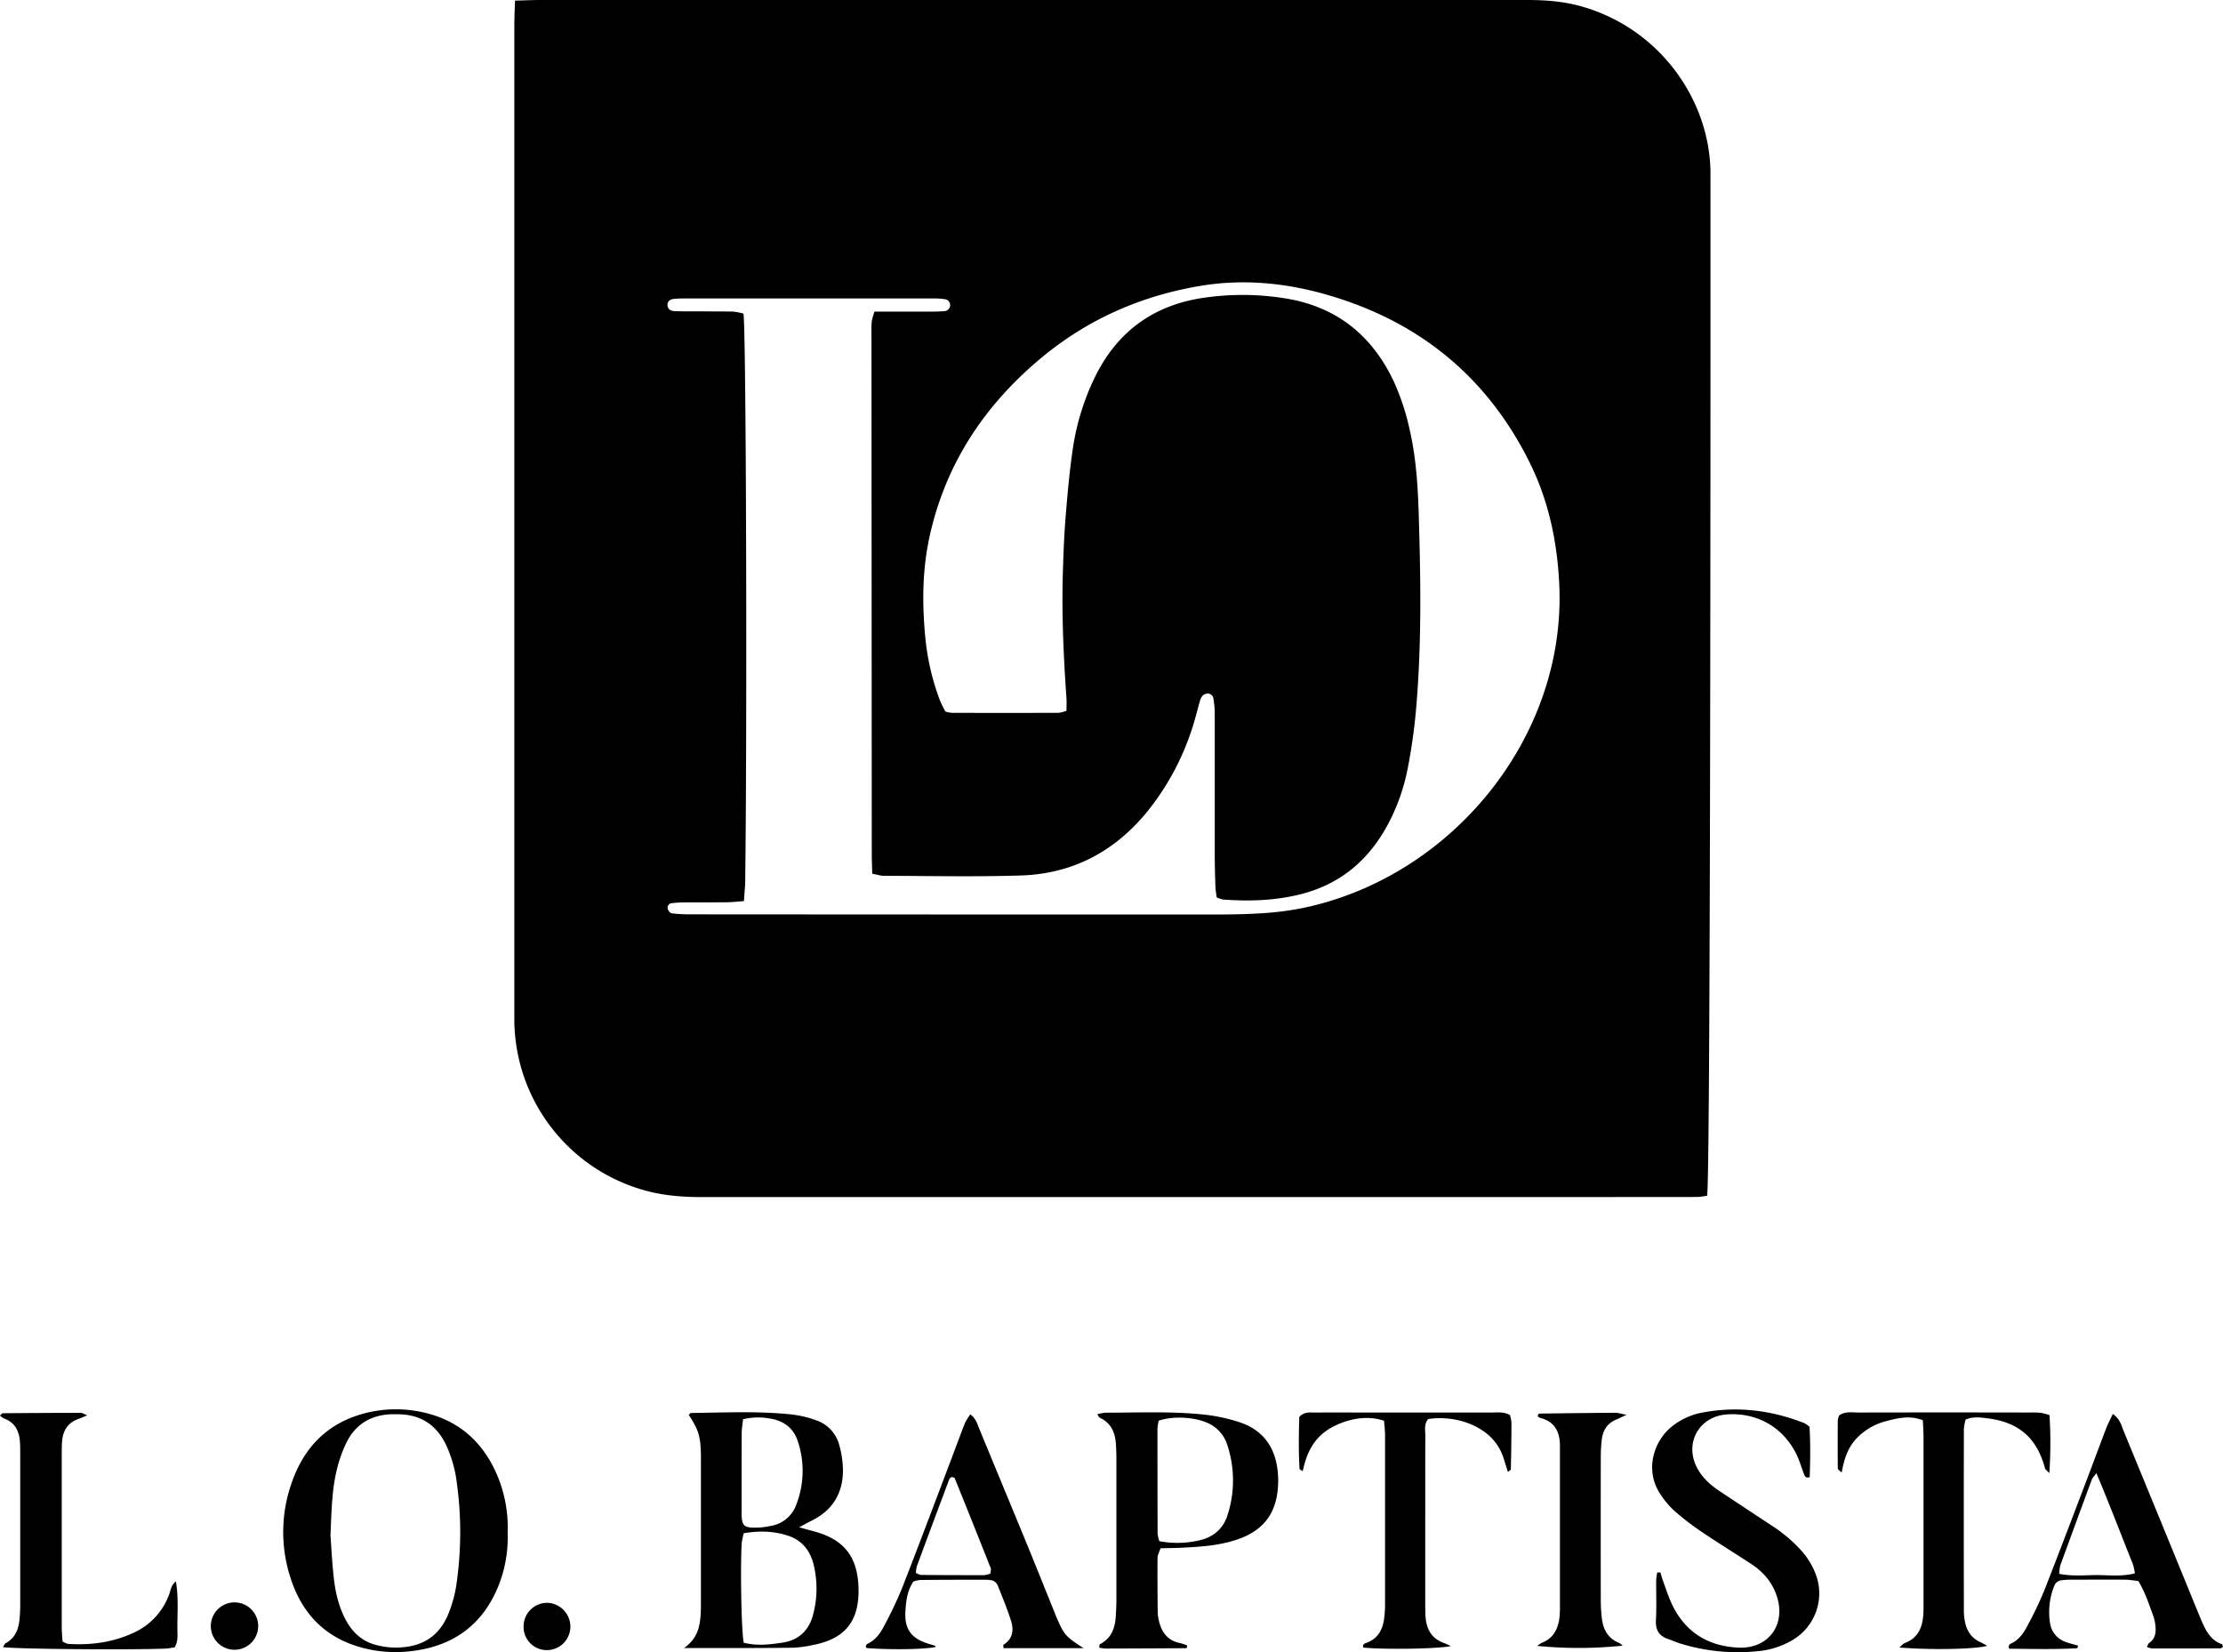
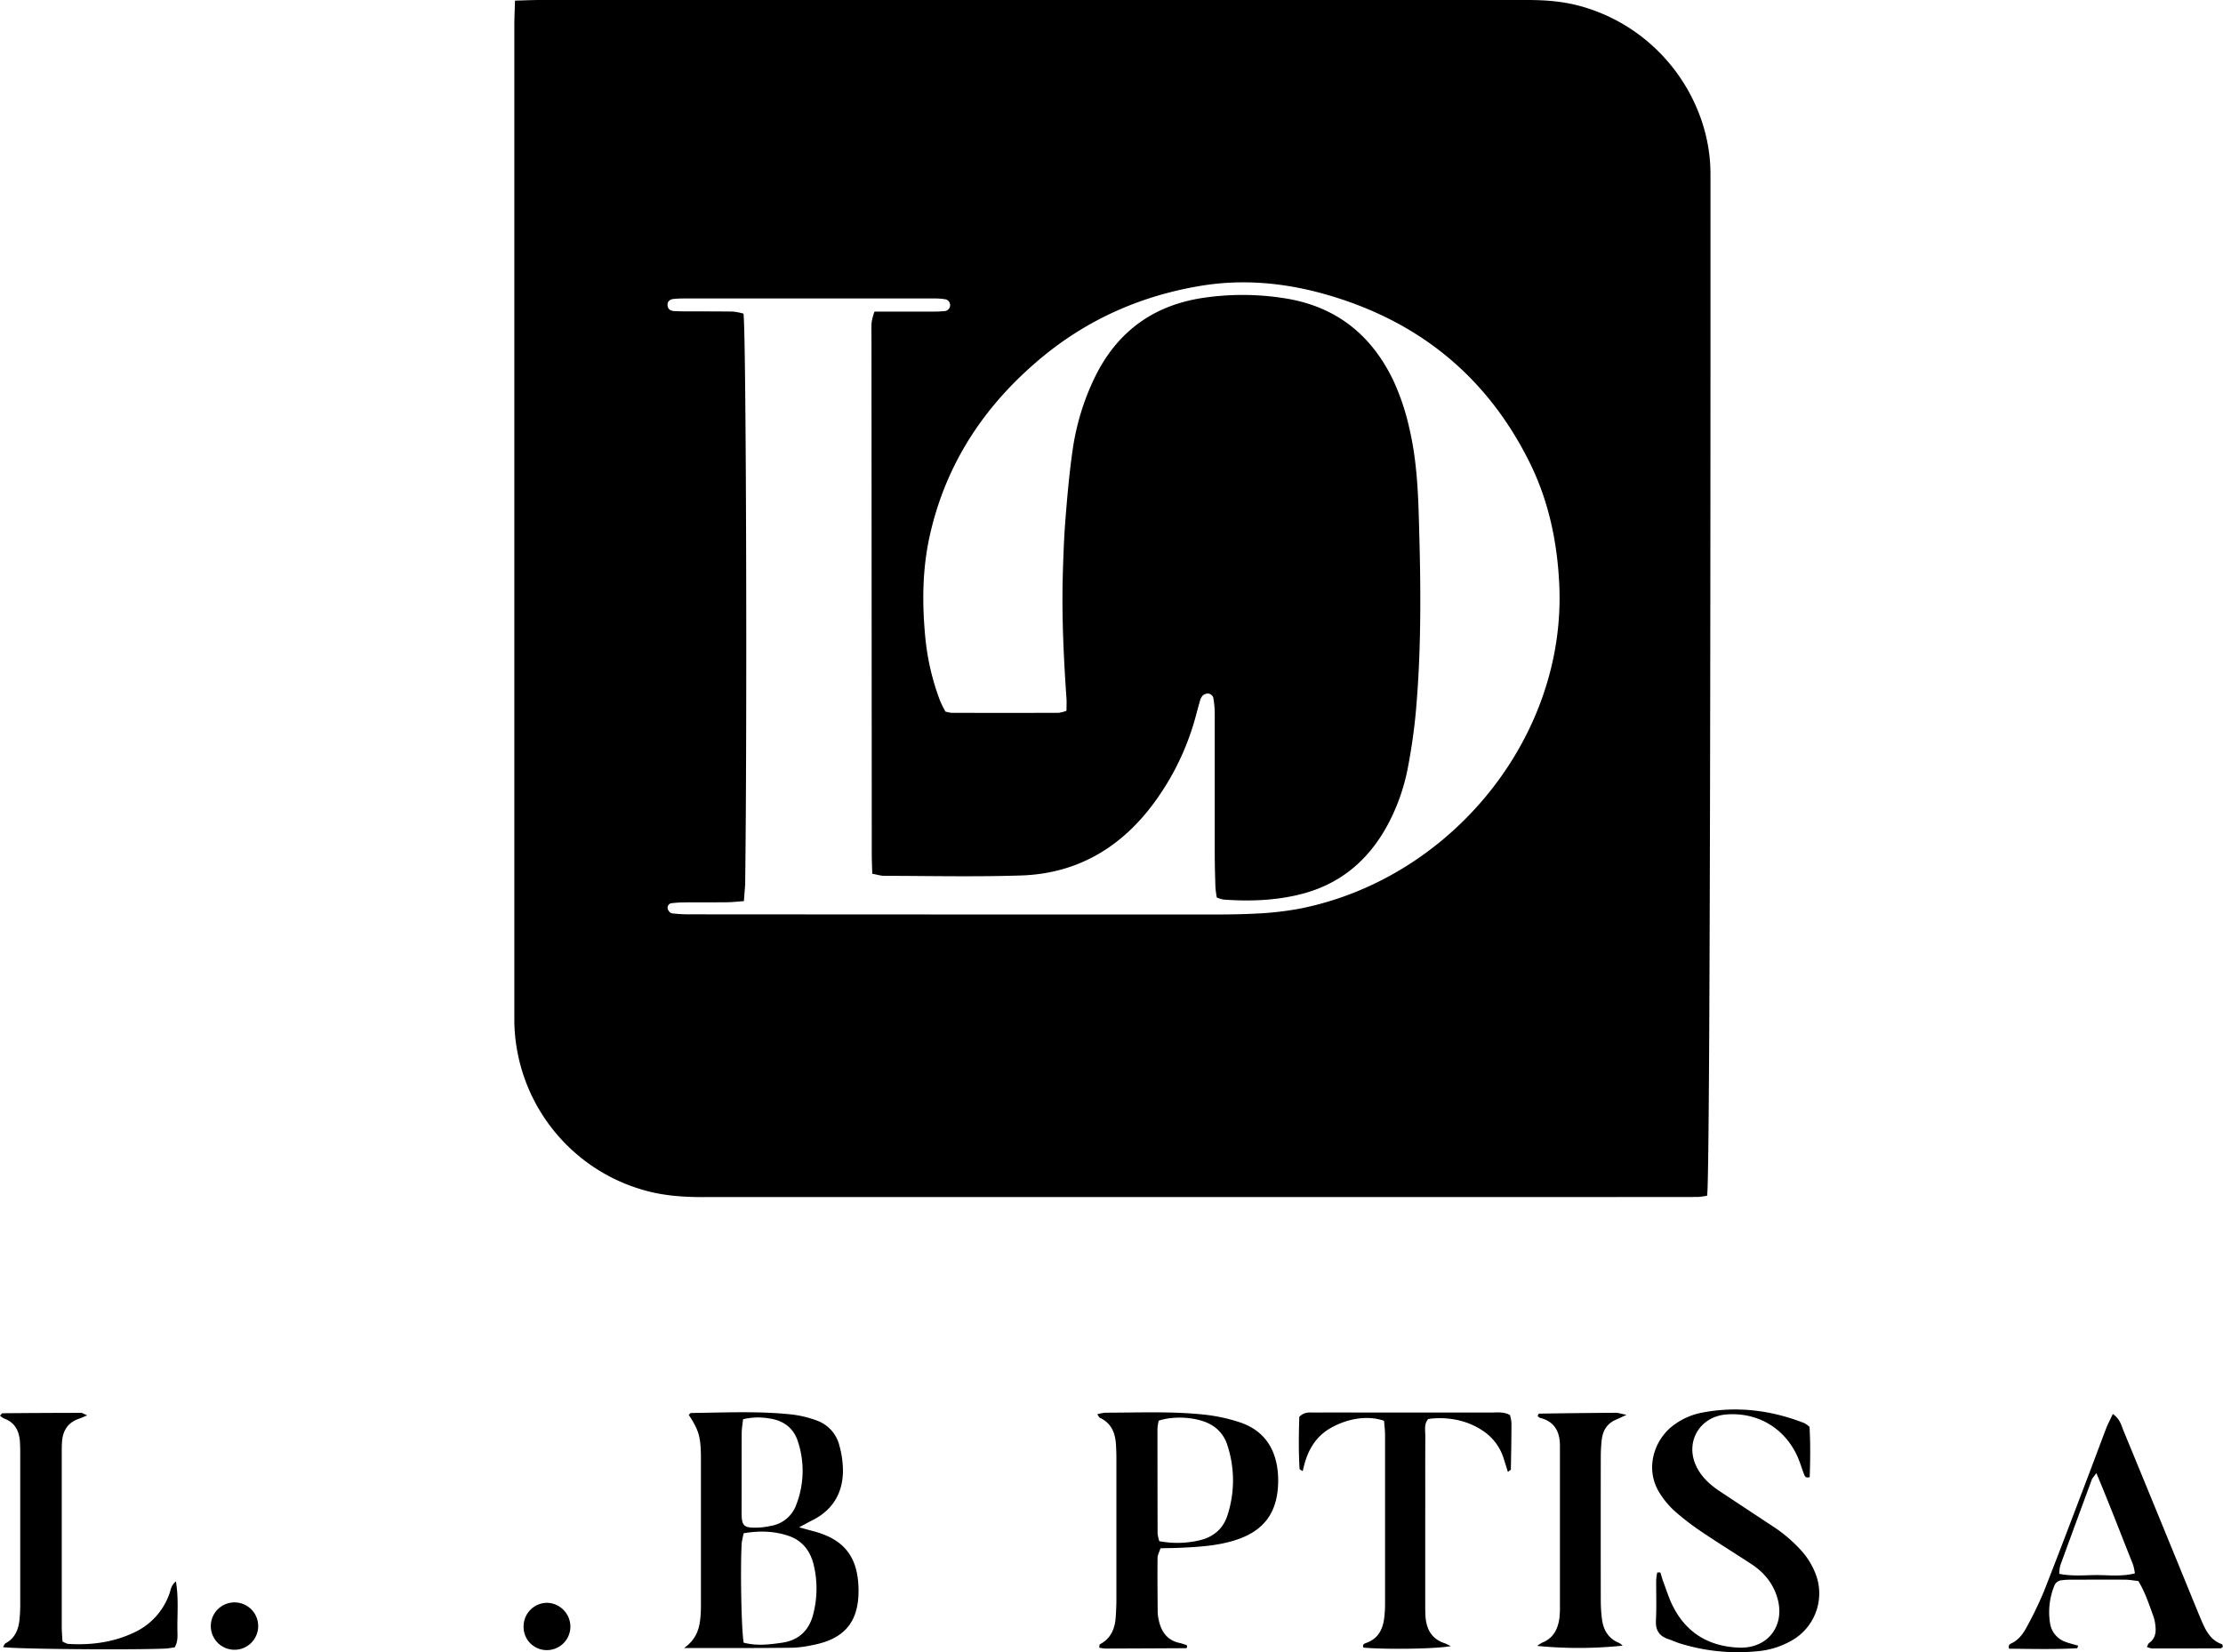
<svg xmlns="http://www.w3.org/2000/svg" id="Camada_1" data-name="Camada 1" viewBox="0 0 1080 802.71">
  <path d="M250.2.3C255,.18,258.76,0,262.51,0H558.6q91.67,0,183.33,0c9,0,17.78.66,26.47,3.13,39,11.09,62.78,46.82,62.6,81.67,0,3.52.23,493.27-1.67,496.19-1.27.17-2.82.49-4.38.57-2.16.11-324.47,0-483.47.07-9.24,0-18.35-.61-27.31-3a86.51,86.51,0,0,1-64.29-82.15c0-2.7,0-5.41,0-8.11q0-237.85,0-475.69C249.87,8.91,250.06,5.18,250.2.3ZM361.42,437.83c-3.38.24-5.77.53-8.15.55-6.76.07-13.53,0-20.29.06a58.15,58.15,0,0,0-6.46.37,2.2,2.2,0,0,0-2.11,2.8c.21.85,1.18,2,1.92,2.14a71.23,71.23,0,0,0,8.88.5q124.56.09,249.11.09c8.65,0,17.32,0,25.95-.46a154.25,154.25,0,0,0,20.93-2.35c73.64-14.41,130.11-83.4,126.31-158.08-1-20.21-5.07-39.68-14-58-20.76-42.33-54.17-69.47-99.25-82.36-20-5.71-40.35-7.63-61-4.2-28.35,4.72-53.93,15.84-76.17,34-28.07,23-47.43,51.65-55.39,87.43-3.69,16.56-3.74,33.33-2.09,50.09a118.13,118.13,0,0,0,7.06,29.95,51.93,51.93,0,0,0,2.65,5.38,18.6,18.6,0,0,0,3,.6q26,.07,51.93,0a16.42,16.42,0,0,0,3.88-1c0-2.19.12-4.06,0-5.91-1.41-20.25-2.36-40.53-1.77-60.84.26-8.92.58-17.86,1.3-26.75.88-11,1.86-22.11,3.44-33.08a119.35,119.35,0,0,1,10.86-35.58c10.67-21.74,27.93-34.6,51.92-38.36a130,130,0,0,1,39.58,0c25,3.72,42.6,17.39,53.44,40a113.84,113.84,0,0,1,7.74,23c3.21,13.5,4.15,27.29,4.59,41.07,1,32.2,1.52,64.41-1.34,96.55-.82,9.14-2.14,18.28-3.86,27.29a97.4,97.4,0,0,1-9.2,26.79c-9.35,18-23.43,30.18-43.37,35.07-12.21,3-24.6,3.39-37.08,2.48a15.4,15.4,0,0,1-3.22-1,48.08,48.08,0,0,1-.66-4.86c-.18-5.41-.33-10.82-.34-16.23,0-22.74,0-45.47,0-68.21a45.12,45.12,0,0,0-.76-8,3.2,3.2,0,0,0-2.3-1.8,3.81,3.81,0,0,0-2.81,1,6.59,6.59,0,0,0-1.39,2.87c-.85,2.86-1.55,5.75-2.37,8.61a125.94,125.94,0,0,1-22.33,43.85c-15.9,20-36.56,31.23-62.09,32.06-22.16.72-44.35.22-66.53.17-1.78,0-3.56-.62-5.81-1-.09-3.59-.24-6.8-.24-10q-.07-125.44-.14-250.9c0-2.43-.11-4.88.11-7.3a29.64,29.64,0,0,1,1.35-4.94h8.33c6.76,0,13.52,0,20.28,0,1.89,0,3.79-.07,5.66-.26a2.91,2.91,0,0,0,.33-5.69,31.24,31.24,0,0,0-5.64-.42q-60.85,0-121.71,0c-1.62,0-3.25.06-4.86.23-2,.22-3.1,1.44-2.93,3.14.19,2,1.61,2.66,3.34,2.76,2.16.12,4.32.13,6.49.14,7.3,0,14.6,0,21.91.09a29.72,29.72,0,0,1,5.15,1c1.32,8.45,1.84,200.91.82,277.32C361.87,432.19,361.62,434.59,361.42,437.83Z" />
  <path d="M332.36,800.72c6.36-4.55,7.57-10,8-15.76.18-2.15.17-4.33.17-6.49q0-34.49,0-69c0-.81,0-1.62,0-2.44-.18-9.19-1.11-12.26-5.92-19.59.39-.32.78-.92,1.17-.92,16.21-.17,32.44-1,48.61.7a52,52,0,0,1,12.51,3,17.27,17.27,0,0,1,10.93,12.26,46.31,46.31,0,0,1,1.7,12.79c-.28,10.6-5.23,18.54-14.84,23.37-1.82.92-3.6,1.91-6.45,3.42,3.22.89,5.26,1.47,7.3,2,14.54,3.93,21.12,12.31,21.55,27.46.45,16.1-6.47,24.77-22.28,27.76a54.38,54.38,0,0,1-9.62,1.3C368.2,800.79,351.19,800.72,332.36,800.72Zm28.94-2.59c6.51,1.67,12.61.89,18.72,0,8.17-1.21,13.09-6.07,15.07-13.85a49.35,49.35,0,0,0,.2-24.06c-1.64-6.68-5.51-11.75-12.21-14-7-2.38-14.19-2.53-21.74-1.27a36.32,36.32,0,0,0-1,4.83C359.63,762.13,360.17,791.78,361.3,798.13ZM361,689.57c-.26,2.51-.65,4.61-.66,6.71-.06,12.65,0,25.3-.05,38,0,7.34.78,8.21,8.47,7.92a37.67,37.67,0,0,0,5.58-.79,15.83,15.83,0,0,0,12.51-10.31,45.43,45.43,0,0,0,.75-30.85c-2.08-6.48-7-10.05-13.69-11.05A31.49,31.49,0,0,0,361,689.57Z" />
-   <path d="M246.63,744.6a63.35,63.35,0,0,1-4.5,26c-7.77,19.14-22.29,29.38-42.52,31.66a62.86,62.86,0,0,1-19.39-.7C160,797.6,147,785.56,140.93,766a71.7,71.7,0,0,1,.5-44.73c5.95-17.92,17.72-30.12,36.43-34.77a60.24,60.24,0,0,1,28.93,0c14.79,3.58,25.66,12.33,32.67,25.8A65.11,65.11,0,0,1,246.63,744.6Zm-86.08,1.3c.45,6,.78,13.56,1.65,21.07.82,7,2.41,13.85,5.81,20.15,3.23,6,7.88,10.32,14.53,12.08a37.61,37.61,0,0,0,15.25.91c9.43-1.38,15.79-6.44,19.64-15A62.11,62.11,0,0,0,222,767.94,174.61,174.61,0,0,0,222,721a61.59,61.59,0,0,0-5.5-19.42c-4.63-9.35-12.16-14.2-22.61-14.43-1.35,0-2.7,0-4.05,0-9.74.44-17.11,4.9-21.45,13.61a65.14,65.14,0,0,0-4.84,13.69C161.21,724.28,161.07,734.32,160.55,745.9Z" />
  <path d="M533.09,687.16a20.78,20.78,0,0,1,3.93-.78c16.2,0,32.44-.78,48.58,1A83.63,83.63,0,0,1,602.17,691c11.1,3.64,17.16,11.72,18.52,23.28a43.31,43.31,0,0,1,.23,7.29c-.64,13.63-7,22.11-20,26.48-8.54,2.89-17.45,3.47-26.36,3.92-3.49.18-7,.2-10.76.29-.57,1.78-1.42,3.25-1.43,4.73-.09,8.65,0,17.29.07,25.94a20.07,20.07,0,0,0,.47,4c1.2,5.71,4,10,10.13,11.32,1.26.27,2.48.76,3.61,1.12,0,.63.1,1,0,1.15a1,1,0,0,1-.73.29q-19.44.11-38.89.17a21.69,21.69,0,0,1-3-.42c.14-.76.07-1.53.34-1.67,5.42-2.82,7.33-7.64,7.69-13.34.17-2.7.32-5.4.32-8.1q0-34.47,0-68.93c0-2.16-.08-4.33-.2-6.49-.32-5.74-2.2-10.56-7.83-13.17C533.92,688.67,533.73,688.06,533.09,687.16Zm30.13,61.65a47.16,47.16,0,0,0,19.09-.31c6.81-1.45,11.84-5.45,14-12.18a54.77,54.77,0,0,0-.06-34.29,17.18,17.18,0,0,0-8-9.87c-6.22-3.55-17.48-4.48-25.3-1.91a22.26,22.26,0,0,0-.62,3.78q0,25.54.06,51.1A20.93,20.93,0,0,0,563.22,748.81Z" />
  <path d="M806.66,764c.47,1.51.86,3,1.42,4.53,1.52,4,2.79,8.22,4.73,12,6.6,13,17.6,19.43,32,20,14.12.55,22.68-10.76,18.64-24.29-2.11-7.07-6.55-12.36-12.62-16.33-8.15-5.33-16.43-10.45-24.49-15.9a126.74,126.74,0,0,1-12.82-9.89,41.66,41.66,0,0,1-6.77-8c-8.17-12.16-3-26.56,5.94-33.37a33.47,33.47,0,0,1,13.92-6.34c17.18-3.34,33.87-1.3,50.09,5.08a13.86,13.86,0,0,1,2.41,1.76c.5,8,.38,16.29.1,24.43-1.93.62-2.38-.41-2.76-1.41-1.26-3.28-2.21-6.7-3.76-9.83-6.53-13.13-19.24-20.27-33.82-19.21-13.49,1-20.7,14-14.35,26,2.6,4.91,6.65,8.47,11.22,11.48q12.51,8.28,25,16.52A70.13,70.13,0,0,1,875,753.25a36.23,36.23,0,0,1,7.44,12.45,26.29,26.29,0,0,1-11.33,31,40.22,40.22,0,0,1-17.63,5.61,94.58,94.58,0,0,1-37.66-3.93c-1.79-.58-3.51-1.4-5.31-2-4.47-1.47-6.29-4.38-6-9.19.34-6.47.07-13,.12-19.47a27.83,27.83,0,0,1,.5-3.7Z" />
-   <path d="M922.75,800.47c1.45-1.24,1.94-1.92,2.59-2.16,6.55-2.4,8.66-7.67,9.08-14,.11-1.62.09-3.25.09-4.87q0-40.56,0-81.13c0-2.67-.21-5.33-.34-8.25-6.19-2.44-11.94-1.14-17.63.38A30,30,0,0,0,902,698.84c-4.22,4.46-6.1,10-7.25,16.64-1-1-1.89-1.49-1.89-2q-.12-11.76,0-23.52a8.64,8.64,0,0,1,.68-2.27c3-2.12,6.31-1.38,9.47-1.39q41.34-.09,82.7,0a56.41,56.41,0,0,1,5.67.12,30.28,30.28,0,0,1,4.32,1.14,216.17,216.17,0,0,1-.07,28.21c-1.23-1.38-2-1.82-2.11-2.41-4.09-15-12.94-22.55-28.62-24.33-3.18-.37-6.44-.81-9.94.71a22.62,22.62,0,0,0-.85,4.45q-.09,44.22,0,88.44a27.15,27.15,0,0,0,.59,5.62c.9,4.16,3,7.48,7,9.4,1.13.55,2.22,1.16,3.76,2C959.43,801.35,938,801.73,922.75,800.47Z" />
  <path d="M704.86,799.79c-7.35,1.44-32.83,1.69-42.5.72-.57-1.44.51-2,1.47-2.29,5.53-2,7.88-6.28,8.61-11.72a55.12,55.12,0,0,0,.46-7.27q0-41,0-81.9c0-2.38-.32-4.76-.48-7-7.79-2.75-17.57-1.25-25.88,3.46-8.12,4.61-11.82,12.13-13.62,21-.83-.56-1.53-.8-1.55-1.08-.54-8.62-.37-17.23-.14-25.29,2.46-2.57,5-2.1,7.37-2.11,10.81-.06,21.61,0,32.42,0,17.82,0,35.65,0,53.48,0,2.91,0,5.93-.48,9.06,1.19a17.88,17.88,0,0,1,.75,3.73c0,7.55-.13,15.11-.29,22.66,0,.34-.71.66-1.43,1.28-.76-2.41-1.46-4.66-2.18-6.9a24.89,24.89,0,0,0-10.19-13.22c-7.18-4.87-16.93-6.94-26.34-5.6-2.17,2.5-1.4,5.61-1.41,8.48-.09,13.52,0,27-.05,40.55q0,19.46,0,38.92c0,2.17,0,4.33.06,6.49.15,6.75,2.38,12.17,9.38,14.51C702.59,798.67,703.26,799.05,704.86,799.79Z" />
  <path d="M30.38,797.55a13,13,0,0,0,2.52,1.15c11.22.73,22.1-.69,32.35-5.56a32.59,32.59,0,0,0,17-18.66c.71-1.9.8-4.15,3.21-6.15C86.92,777,86,785,86.21,793c.07,2.39.14,4.84-1.35,7.41-1.5.2-3,.52-4.61.59-17.52.72-72.17.24-78.77-.71.46-.73.69-1.58,1.22-1.87,4.54-2.44,6.24-6.58,6.76-11.33a80.26,80.26,0,0,0,.37-8.91q0-35.67,0-71.36c0-1.89,0-3.78-.11-5.67-.25-5.56-2.24-10-7.88-12A8.67,8.67,0,0,1,0,687.79c.54-.49.92-1.13,1.31-1.14q19-.17,38.05-.19c.69,0,1.39.54,3,1.23-1.92.78-3,1.28-4.12,1.67-5.23,1.82-7.67,5.69-8.1,11C30,702.25,30,704.15,30,706q0,42.16,0,84.33C30,792.77,30.23,795.16,30.38,797.55Z" />
-   <path d="M526.42,800.78H487.53c0-.74-.18-1.52,0-1.65,4.42-2.76,5.08-7,3.74-11.37-1.83-5.92-4.28-11.66-6.54-17.45a4.3,4.3,0,0,0-3.8-2.61,12.52,12.52,0,0,0-1.61-.15c-10.81,0-21.63,0-32.44.13a14.21,14.21,0,0,0-3.16.76c-3,4.54-3.59,9.69-3.86,14.77-.43,8.46,3,12.93,11.25,15.45,1,.31,2.07.58,3.09.93.16,0,.2.43.3.65-5.84,1.18-22.17,1.41-33.51.48-.86-1.33.19-1.9,1.07-2.36,3.55-1.84,5.73-5,7.45-8.34a197.35,197.35,0,0,0,8.7-18.3c8.17-20.9,16.05-41.91,24-62.89,2.21-5.81,4.33-11.67,6.6-17.45a28.44,28.44,0,0,1,2.59-4.16c2.81,2,3.43,4.75,4.43,7.16q11,26.6,22,53.23c4.73,11.51,9.35,23.06,14,34.59.51,1.25,1,2.52,1.52,3.76C517,794.33,517.69,795.18,526.42,800.78Zm-45.25-36.23c.08-1.06.42-2,.15-2.62q-8.65-21.87-17.48-43.68c-.14-.34-.84-.45-1.29-.66-.43.29-1.12.49-1.27.89q-8,21.25-15.86,42.56a16.22,16.22,0,0,0-.47,3.17,8,8,0,0,0,2.38,1q15.41.14,30.82.11A13.17,13.17,0,0,0,481.17,764.55Z" />
  <path d="M1026.47,687c3.6,2.53,4.14,5.6,5.24,8.25q17.93,43.51,35.72,87.08c.93,2.25,1.85,4.51,2.85,6.72,1.93,4.29,4.36,8.12,9.13,9.79.31.11.4.84.59,1.28-.41.27-.82.75-1.23.75q-16.63.09-33.25.07a11,11,0,0,1-2.51-.73c.46-.84.66-1.67,1.18-2,2.78-2,3.33-4.8,3-7.92a20.55,20.55,0,0,0-.92-4.77c-2.15-5.8-4-11.76-7.41-17.35-2.12-.22-4.24-.63-6.36-.65-8.92-.07-17.85,0-26.77,0a36.37,36.37,0,0,0-4,.26,4.15,4.15,0,0,0-3.69,2.73A34,34,0,0,0,996,788.81a11.32,11.32,0,0,0,7.45,8.91c2,.77,4.12,1.25,6.19,1.86-.21.5-.36,1.24-.55,1.25-11,.62-22.07.32-33,.23-.66-1.95.58-2.33,1.45-2.77,3.56-1.83,5.69-5,7.43-8.36a177.41,177.41,0,0,0,8.06-16.81c7.23-18.37,14.19-36.84,21.22-55.29,3.08-8.08,6.07-16.21,9.16-24.29C1024.25,691.56,1025.24,689.68,1026.47,687Zm-8,28.76c-1.32,1.85-2,2.43-2.21,3.14q-7.72,20.88-15.34,41.78a18.66,18.66,0,0,0-.46,4c6.25,1.25,12.18.64,18.06.6,6.07,0,12.24.82,18.67-.84a26.3,26.3,0,0,0-.89-4.23C1030.54,745.8,1025,731.21,1018.5,715.78Z" />
  <path d="M788.31,799.58a206.74,206.74,0,0,1-41.47.12,13.42,13.42,0,0,1,2.34-1.56c5.42-2.14,7.68-6.52,8.42-11.9a48.09,48.09,0,0,0,.26-6.47q0-36.85,0-73.71c0-1.35,0-2.7,0-4-.1-6.67-2.78-11.44-9.63-13.17-.46-.12-.83-.6-1.24-.91.25-.4.49-1.14.75-1.15q18.59-.28,37.18-.41c1.22,0,2.45.44,5.28,1-2.65,1.23-3.76,1.8-4.92,2.27-4.48,1.84-6.62,5.37-7.12,10a75.3,75.3,0,0,0-.45,8.08q-.06,34.83,0,69.66a75.3,75.3,0,0,0,.52,8.88c.64,5.44,3,9.76,8.37,11.93A7.69,7.69,0,0,1,788.31,799.58Z" />
  <path d="M265.9,778.76a11.61,11.61,0,0,1,11.21,11.51,11.43,11.43,0,0,1-12,11.46,11.27,11.27,0,0,1-10.73-11.84A11.46,11.46,0,0,1,265.9,778.76Z" />
  <path d="M125.43,790.47a11.5,11.5,0,1,1-23-.82,11.5,11.5,0,0,1,23,.82Z" />
</svg>